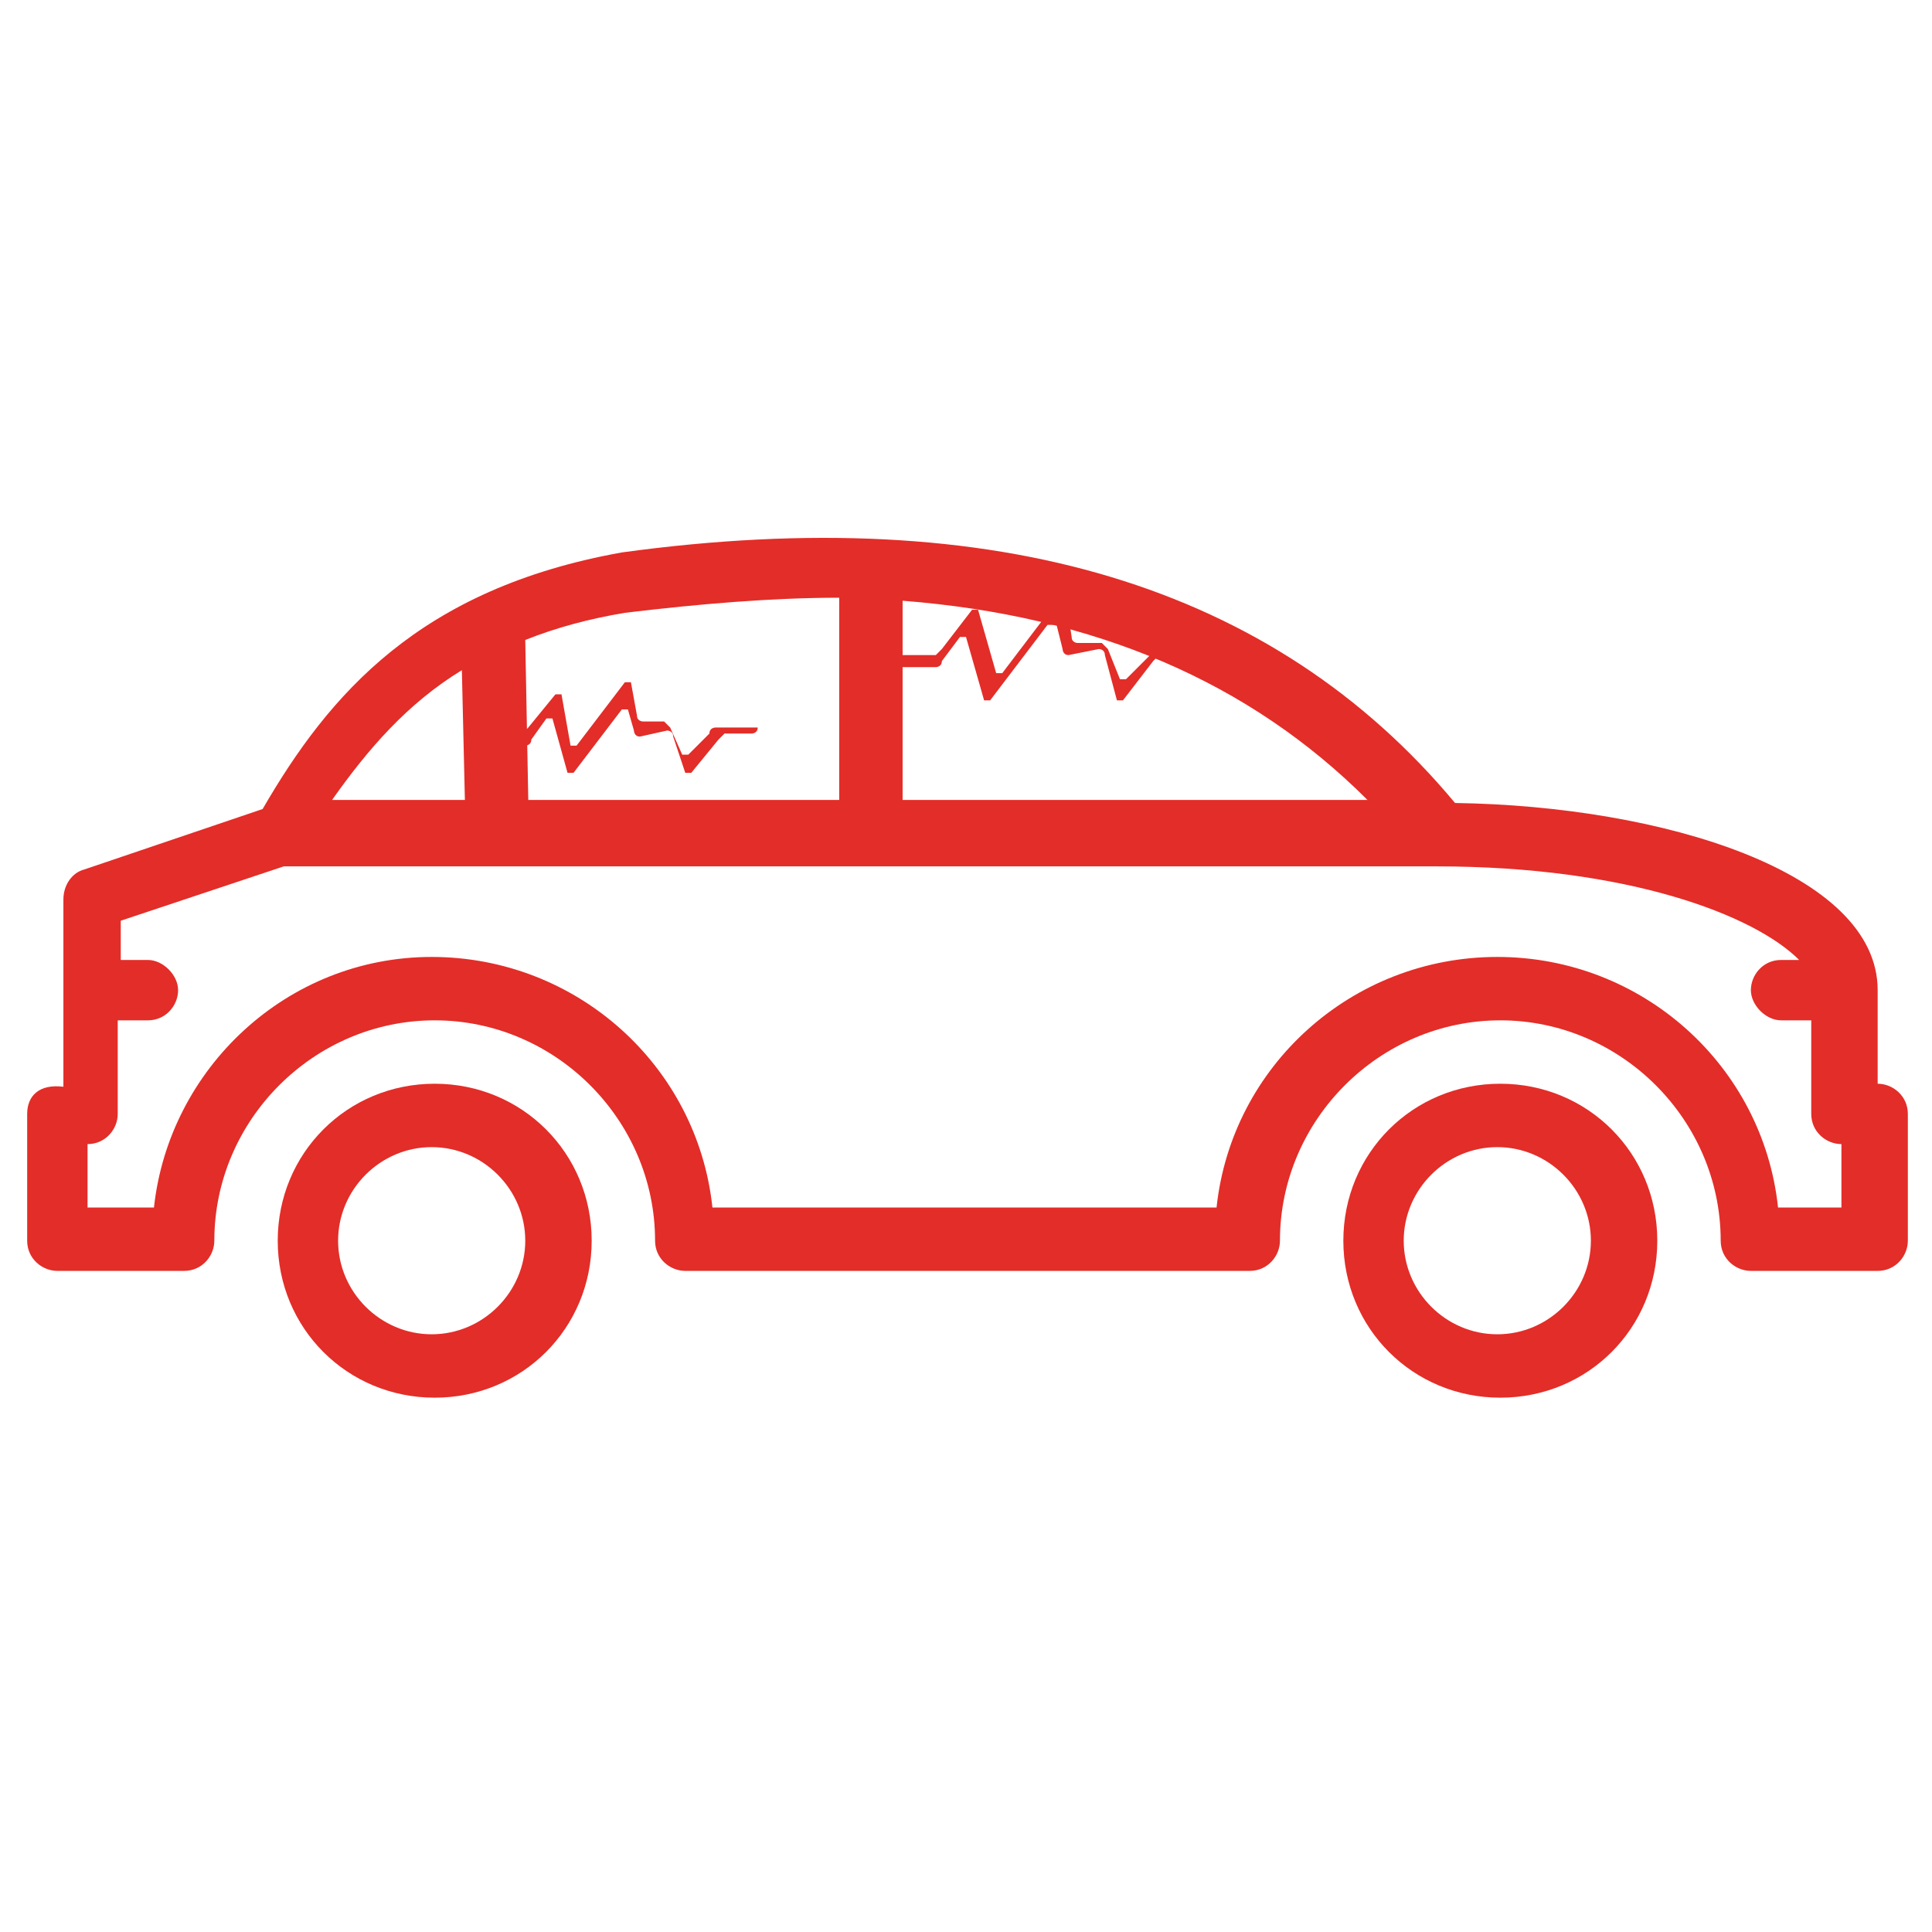
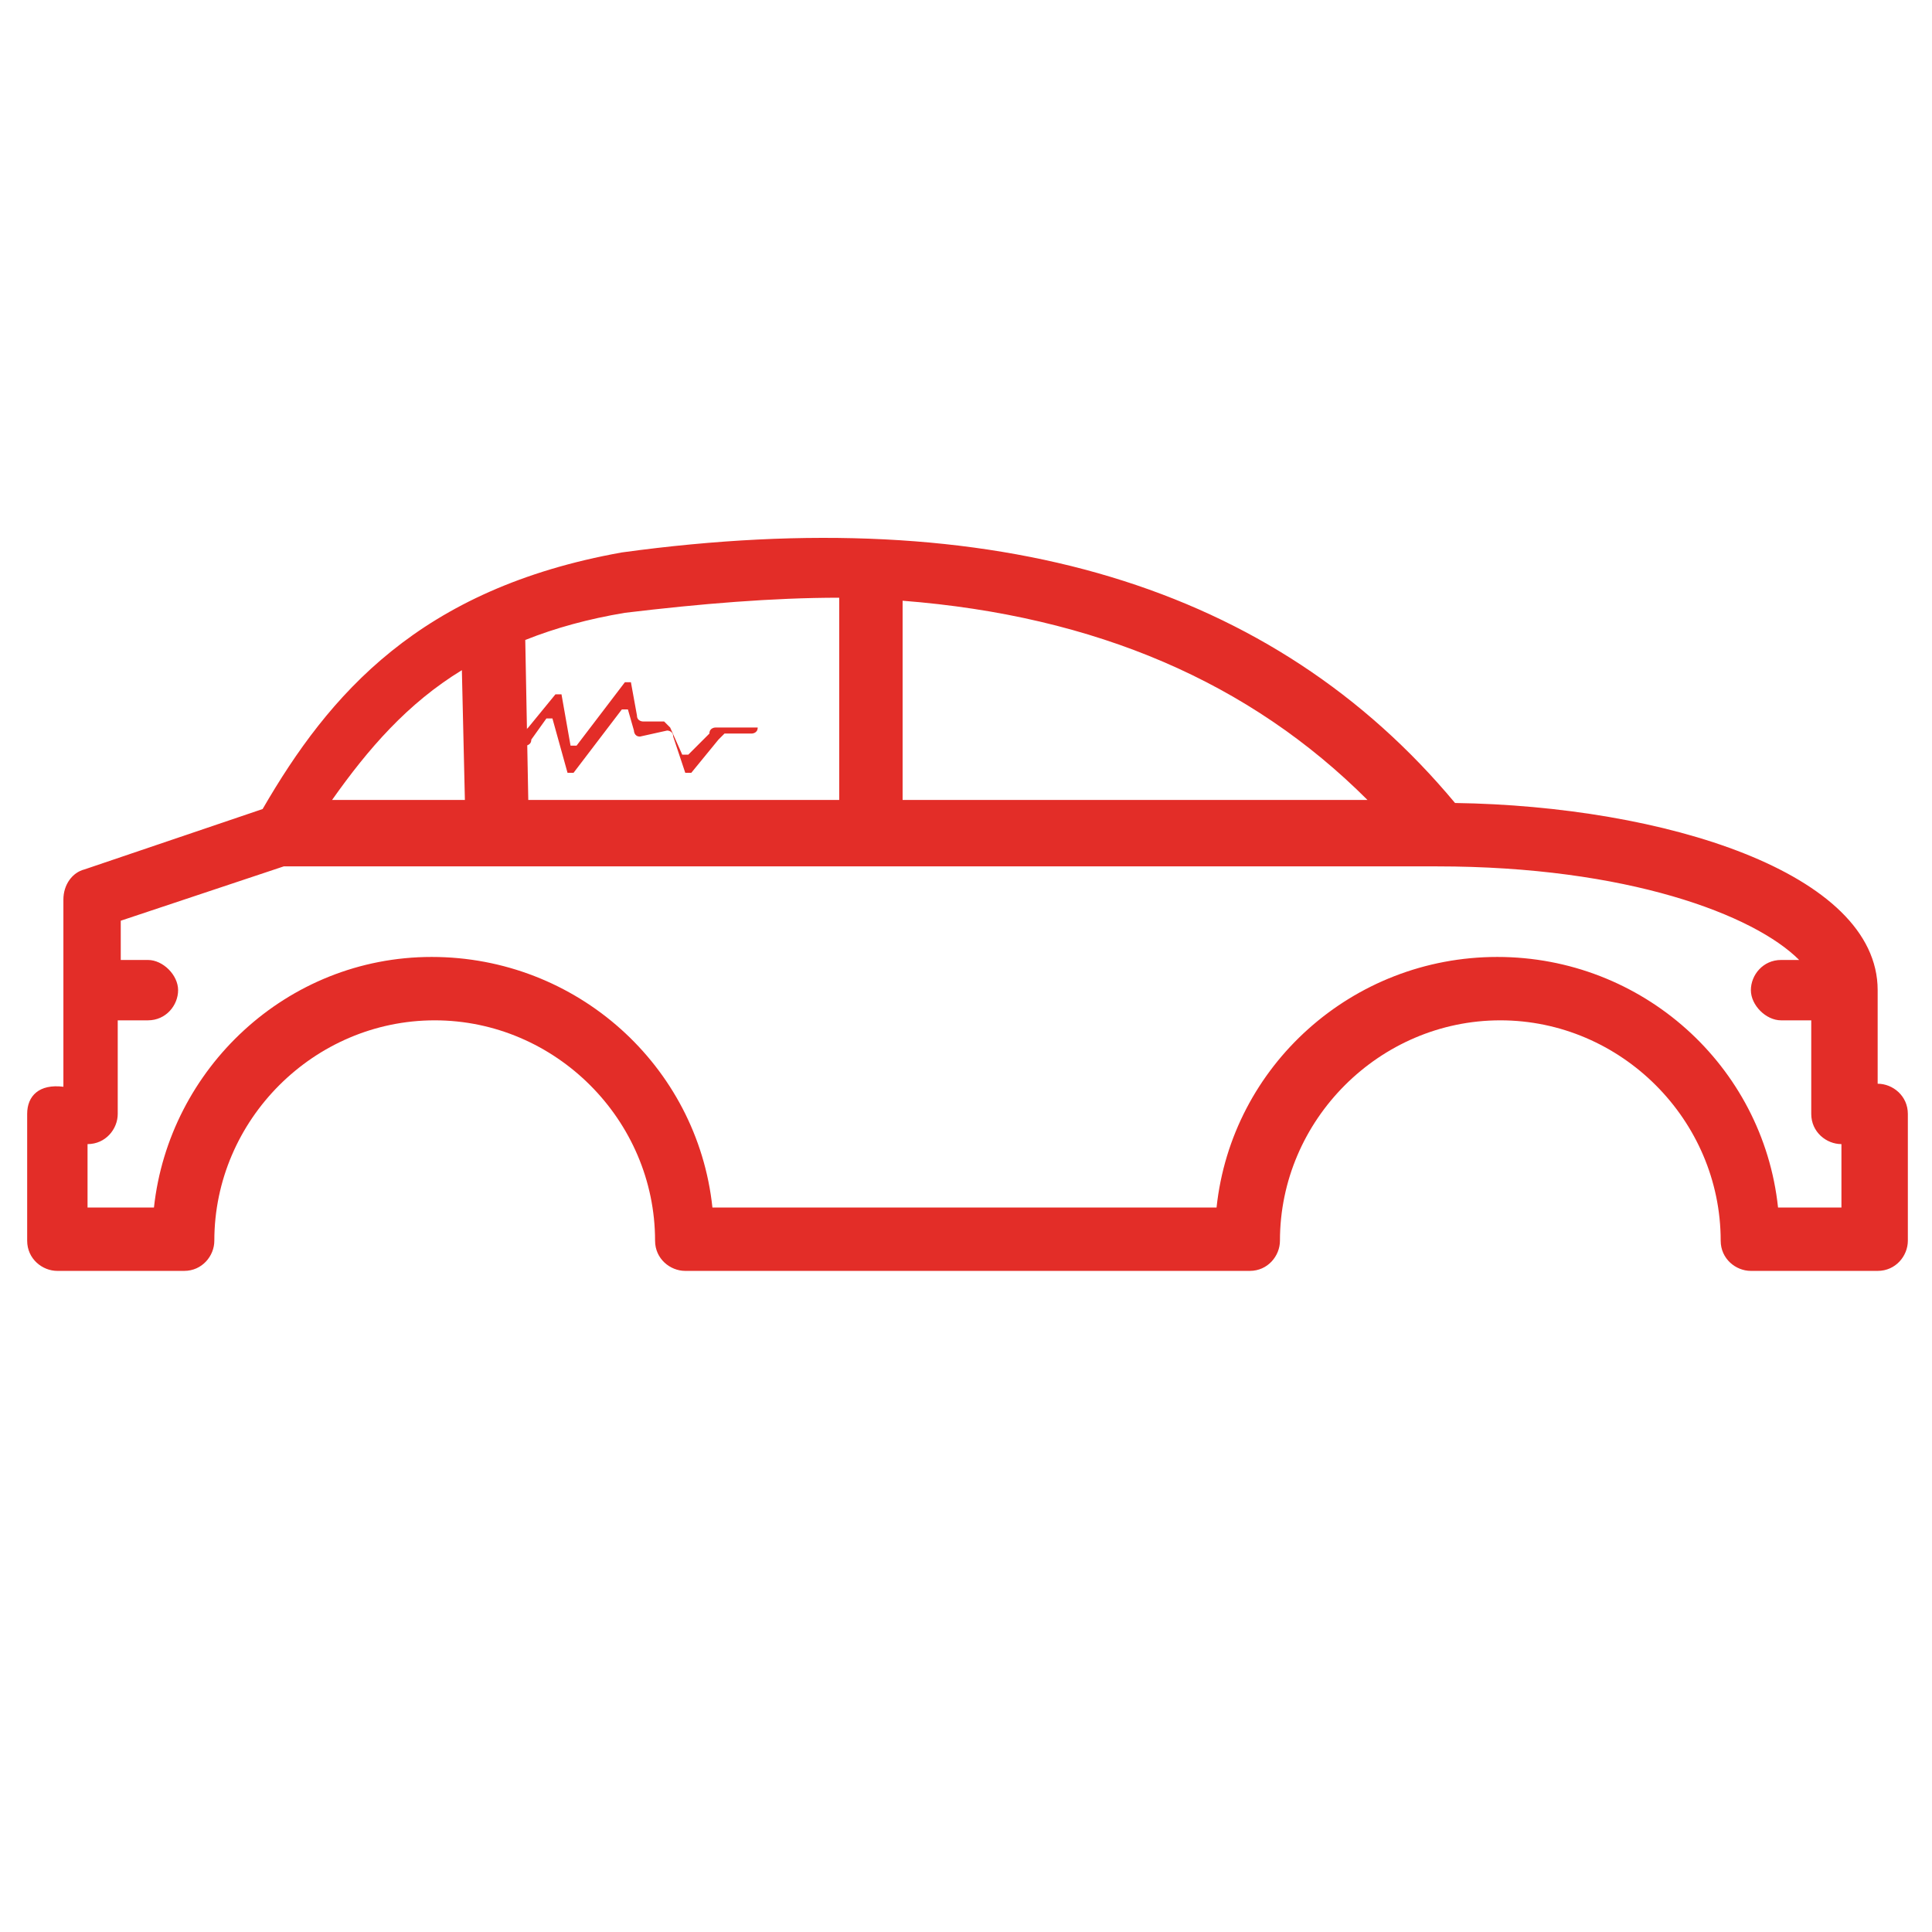
<svg xmlns="http://www.w3.org/2000/svg" version="1.1" id="Layer_1" x="0px" y="0px" viewBox="0 0 64 64" style="enable-background:new 0 0 64 64;" xml:space="preserve">
  <style type="text/css">
	.st0{fill:#E32D28;}
</style>
  <title>GA</title>
  <g>
    <g>
      <g>
-         <path class="st0" d="M9.2,41.1c0,2.9,2.3,5.2,5.2,5.2s5.2-2.3,5.2-5.2s-2.3-5.2-5.2-5.2S9.2,38.2,9.2,41.1z M11.2,41.1     c0-1.7,1.4-3.1,3.1-3.1s3.1,1.4,3.1,3.1c0,1.7-1.4,3.1-3.1,3.1S11.2,42.8,11.2,41.1z" />
-       </g>
+         </g>
    </g>
    <g>
      <g>
-         <path class="st0" d="M44.5,41.1c0,2.9,2.3,5.2,5.2,5.2s5.2-2.3,5.2-5.2s-2.3-5.2-5.2-5.2C46.8,35.9,44.5,38.2,44.5,41.1z      M46.5,41.1c0-1.7,1.4-3.1,3.1-3.1s3.1,1.4,3.1,3.1c0,1.7-1.4,3.1-3.1,3.1S46.5,42.8,46.5,41.1z" />
-       </g>
+         </g>
    </g>
    <g>
      <g>
        <path class="st0" d="M0.9,36.9v4.2c0,0.6,0.5,1,1,1h4.2c0.6,0,1-0.5,1-1c0-4,3.3-7.3,7.3-7.3s7.3,3.3,7.3,7.3c0,0.6,0.5,1,1,1     h18.7c0.6,0,1-0.5,1-1c0-4,3.3-7.3,7.3-7.3s7.3,3.3,7.3,7.3c0,0.6,0.5,1,1,1h4.2c0.6,0,1-0.5,1-1v-4.2c0-0.6-0.5-1-1-1v-3.1     c0-3.9-7.1-6.1-14-6.2c-6-7.2-15.2-10-27.6-8.3l0,0c-6.7,1.2-9.7,4.7-11.9,8.5l-5.9,2c-0.4,0.1-0.7,0.5-0.7,1V36     C1.3,35.9,0.9,36.3,0.9,36.9z M15.4,26.5H11c1.2-1.7,2.5-3.2,4.3-4.3L15.4,26.5z M27.8,26.5H17.5l-0.1-5.3c1-0.4,2.1-0.7,3.3-0.9     c2.5-0.3,4.9-0.5,7.1-0.5V26.5z M45.3,26.5H29.9v-6.6C36.3,20.4,41.4,22.6,45.3,26.5z M2.9,37.9c0.6,0,1-0.5,1-1v-3.1h1     c0.6,0,1-0.5,1-1s-0.5-1-1-1H4v-1.3l5.4-1.8h38.2c6.3,0,10.5,1.6,12,3.1H59c-0.6,0-1,0.5-1,1s0.5,1,1,1h1v3.1c0,0.6,0.5,1,1,1V40     h-2.1c-0.5-4.7-4.5-8.3-9.3-8.3s-8.8,3.6-9.3,8.3H23.6c-0.5-4.7-4.5-8.3-9.3-8.3S5.6,35.4,5.1,40H2.9V37.9z" />
      </g>
    </g>
  </g>
  <path class="st0" d="M24.8,24.1h-1.1c0,0-0.2,0-0.2,0.2L22.8,25h-0.2l-0.4-0.9l-0.2-0.2h-0.7c0,0-0.2,0-0.2-0.2l-0.2-1.1  c0,0,0,0-0.2,0l-1.6,2.1h-0.2L18.6,23c0,0,0,0-0.2,0l-0.9,1.1l-0.2,0.2h-1.1c0,0-0.2,0-0.2,0.2l0,0c0,0,0,0.2,0.2,0.2h1.2  c0,0,0.2,0,0.2-0.2l0.5-0.7h0.2l0.5,1.8c0,0,0,0,0.2,0l1.6-2.1h0.2l0.2,0.7c0,0,0,0.2,0.2,0.2l0.9-0.2c0,0,0.2,0,0.2,0.2l0.4,1.2  c0,0,0,0,0.2,0l0.9-1.1l0.2-0.2h0.9c0,0,0.2,0,0.2-0.2H24.8C24.9,24.1,24.9,24.1,24.8,24.1z" />
-   <path class="st0" d="M39.6,21.5h-1.3c0,0-0.2,0-0.2,0.2l-0.8,0.8h-0.2l-0.4-1l-0.2-0.2h-0.8c0,0-0.2,0-0.2-0.2l-0.2-1.3  c0,0,0,0-0.2,0l-1.9,2.5h-0.2l-0.6-2.1c0,0,0,0-0.2,0l-1,1.3l-0.2,0.2h-1.3c0,0-0.2,0-0.2,0.2l0,0c0,0,0,0.2,0.2,0.2H31  c0,0,0.2,0,0.2-0.2l0.6-0.8h0.2l0.6,2.1c0,0,0,0,0.2,0l1.9-2.5H35l0.2,0.8c0,0,0,0.2,0.2,0.2l1-0.2c0,0,0.2,0,0.2,0.2l0.4,1.5  c0,0,0,0,0.2,0l1-1.3l0.2-0.2h1c0,0,0.2,0,0.2-0.2H39.6C39.8,21.5,39.8,21.5,39.6,21.5z" />
</svg>